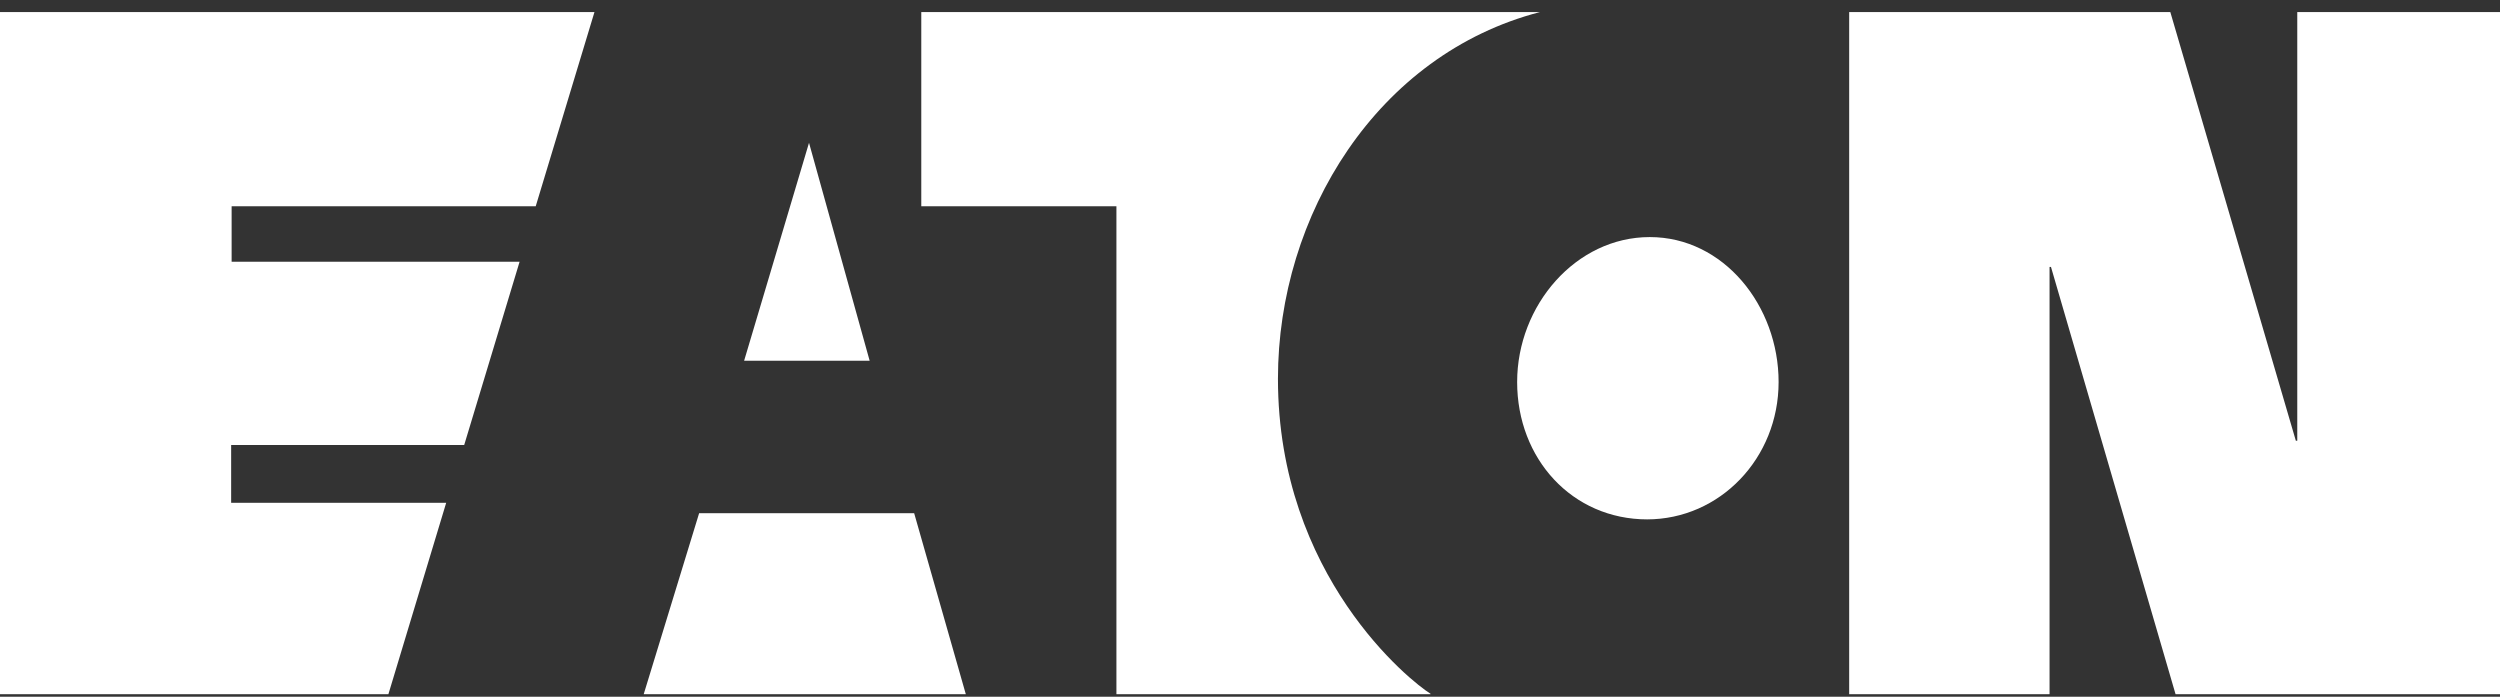
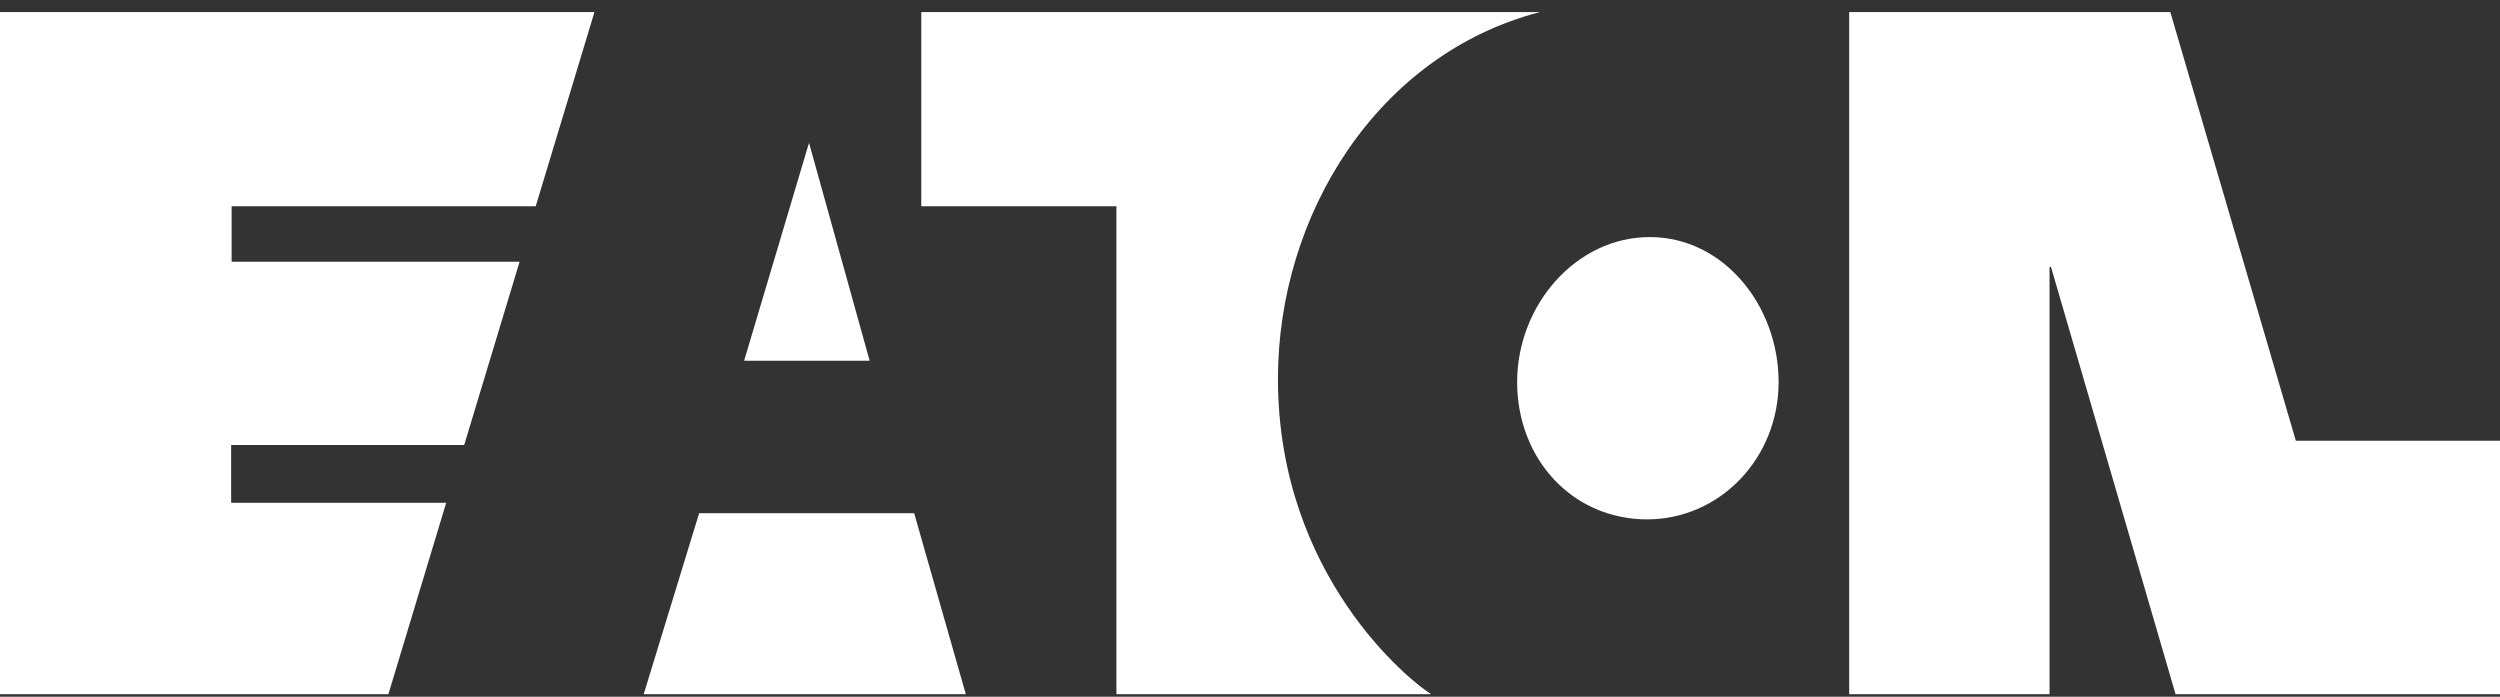
<svg xmlns="http://www.w3.org/2000/svg" width="183" height="51" viewBox="0 0 183 51" fill="none">
  <rect x="0" y="0" width="183" height="51" fill="#333333" stroke="none" />
-   <path d="M63.658 26.404H54.47L59.22 10.454L63.658 26.404ZM120.59 38.019C115.077 38.019 111.055 33.581 111.055 27.964C111.055 22.347 115.354 17.354 120.763 17.354C126.172 17.354 130.194 22.381 130.194 27.964C130.194 33.546 125.895 38.019 120.555 38.019M28.501 50.813H0V0.885H43.514L39.214 15.1H16.955V19.157H38.035L33.979 32.575H16.92V36.805H32.661L28.431 50.813M70.697 50.813H47.12L51.176 37.568H66.917L70.697 50.813ZM104.71 50.813H81.722V15.1H67.438V0.885H112.719C100.827 3.971 93.546 15.725 93.546 27.721C93.546 42.179 103.289 49.911 104.71 50.778M183 50.813H159.25L150.131 19.538H150.027V50.813H135.36V0.885H158.868L168.056 32.263H168.16V0.885H183V50.813Z" fill="white" />
+   <path d="M63.658 26.404H54.47L59.22 10.454L63.658 26.404ZM120.59 38.019C115.077 38.019 111.055 33.581 111.055 27.964C111.055 22.347 115.354 17.354 120.763 17.354C126.172 17.354 130.194 22.381 130.194 27.964C130.194 33.546 125.895 38.019 120.555 38.019M28.501 50.813H0V0.885H43.514L39.214 15.1H16.955V19.157H38.035L33.979 32.575H16.92V36.805H32.661L28.431 50.813M70.697 50.813H47.12L51.176 37.568H66.917L70.697 50.813ZM104.71 50.813H81.722V15.1H67.438V0.885H112.719C100.827 3.971 93.546 15.725 93.546 27.721C93.546 42.179 103.289 49.911 104.71 50.778M183 50.813H159.25L150.131 19.538H150.027V50.813H135.36V0.885H158.868L168.056 32.263H168.16H183V50.813Z" fill="white" />
</svg>